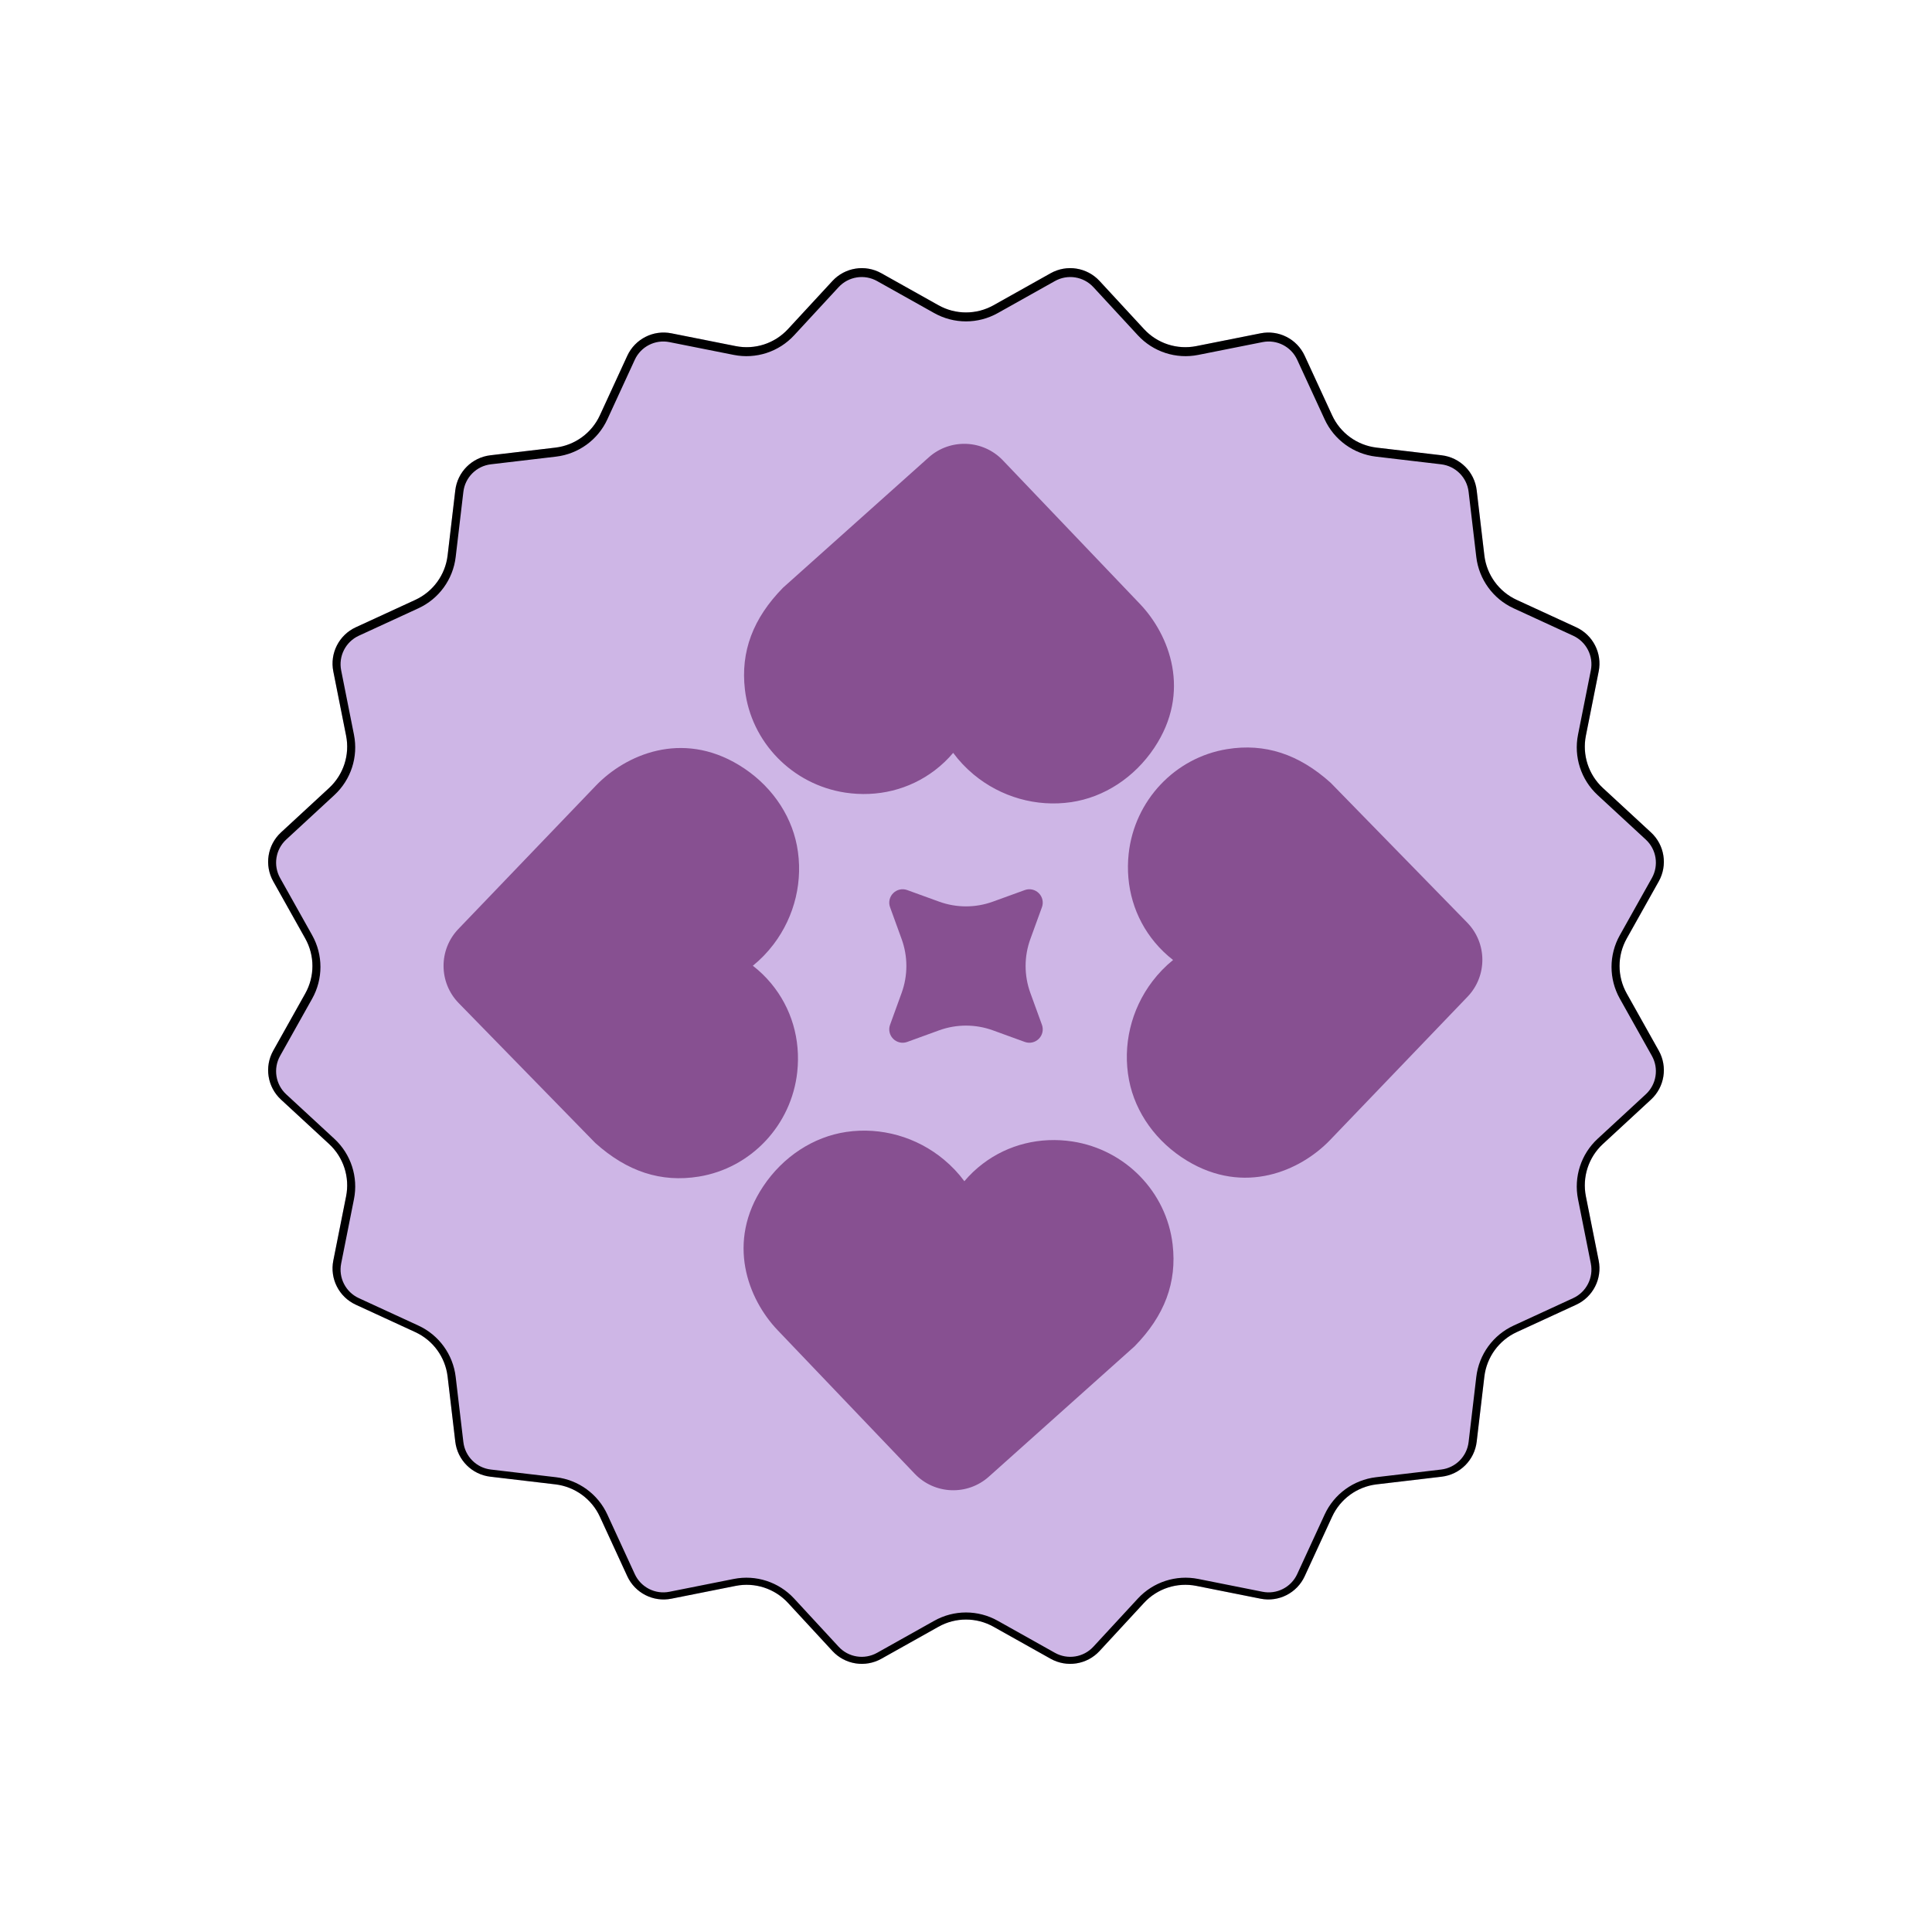
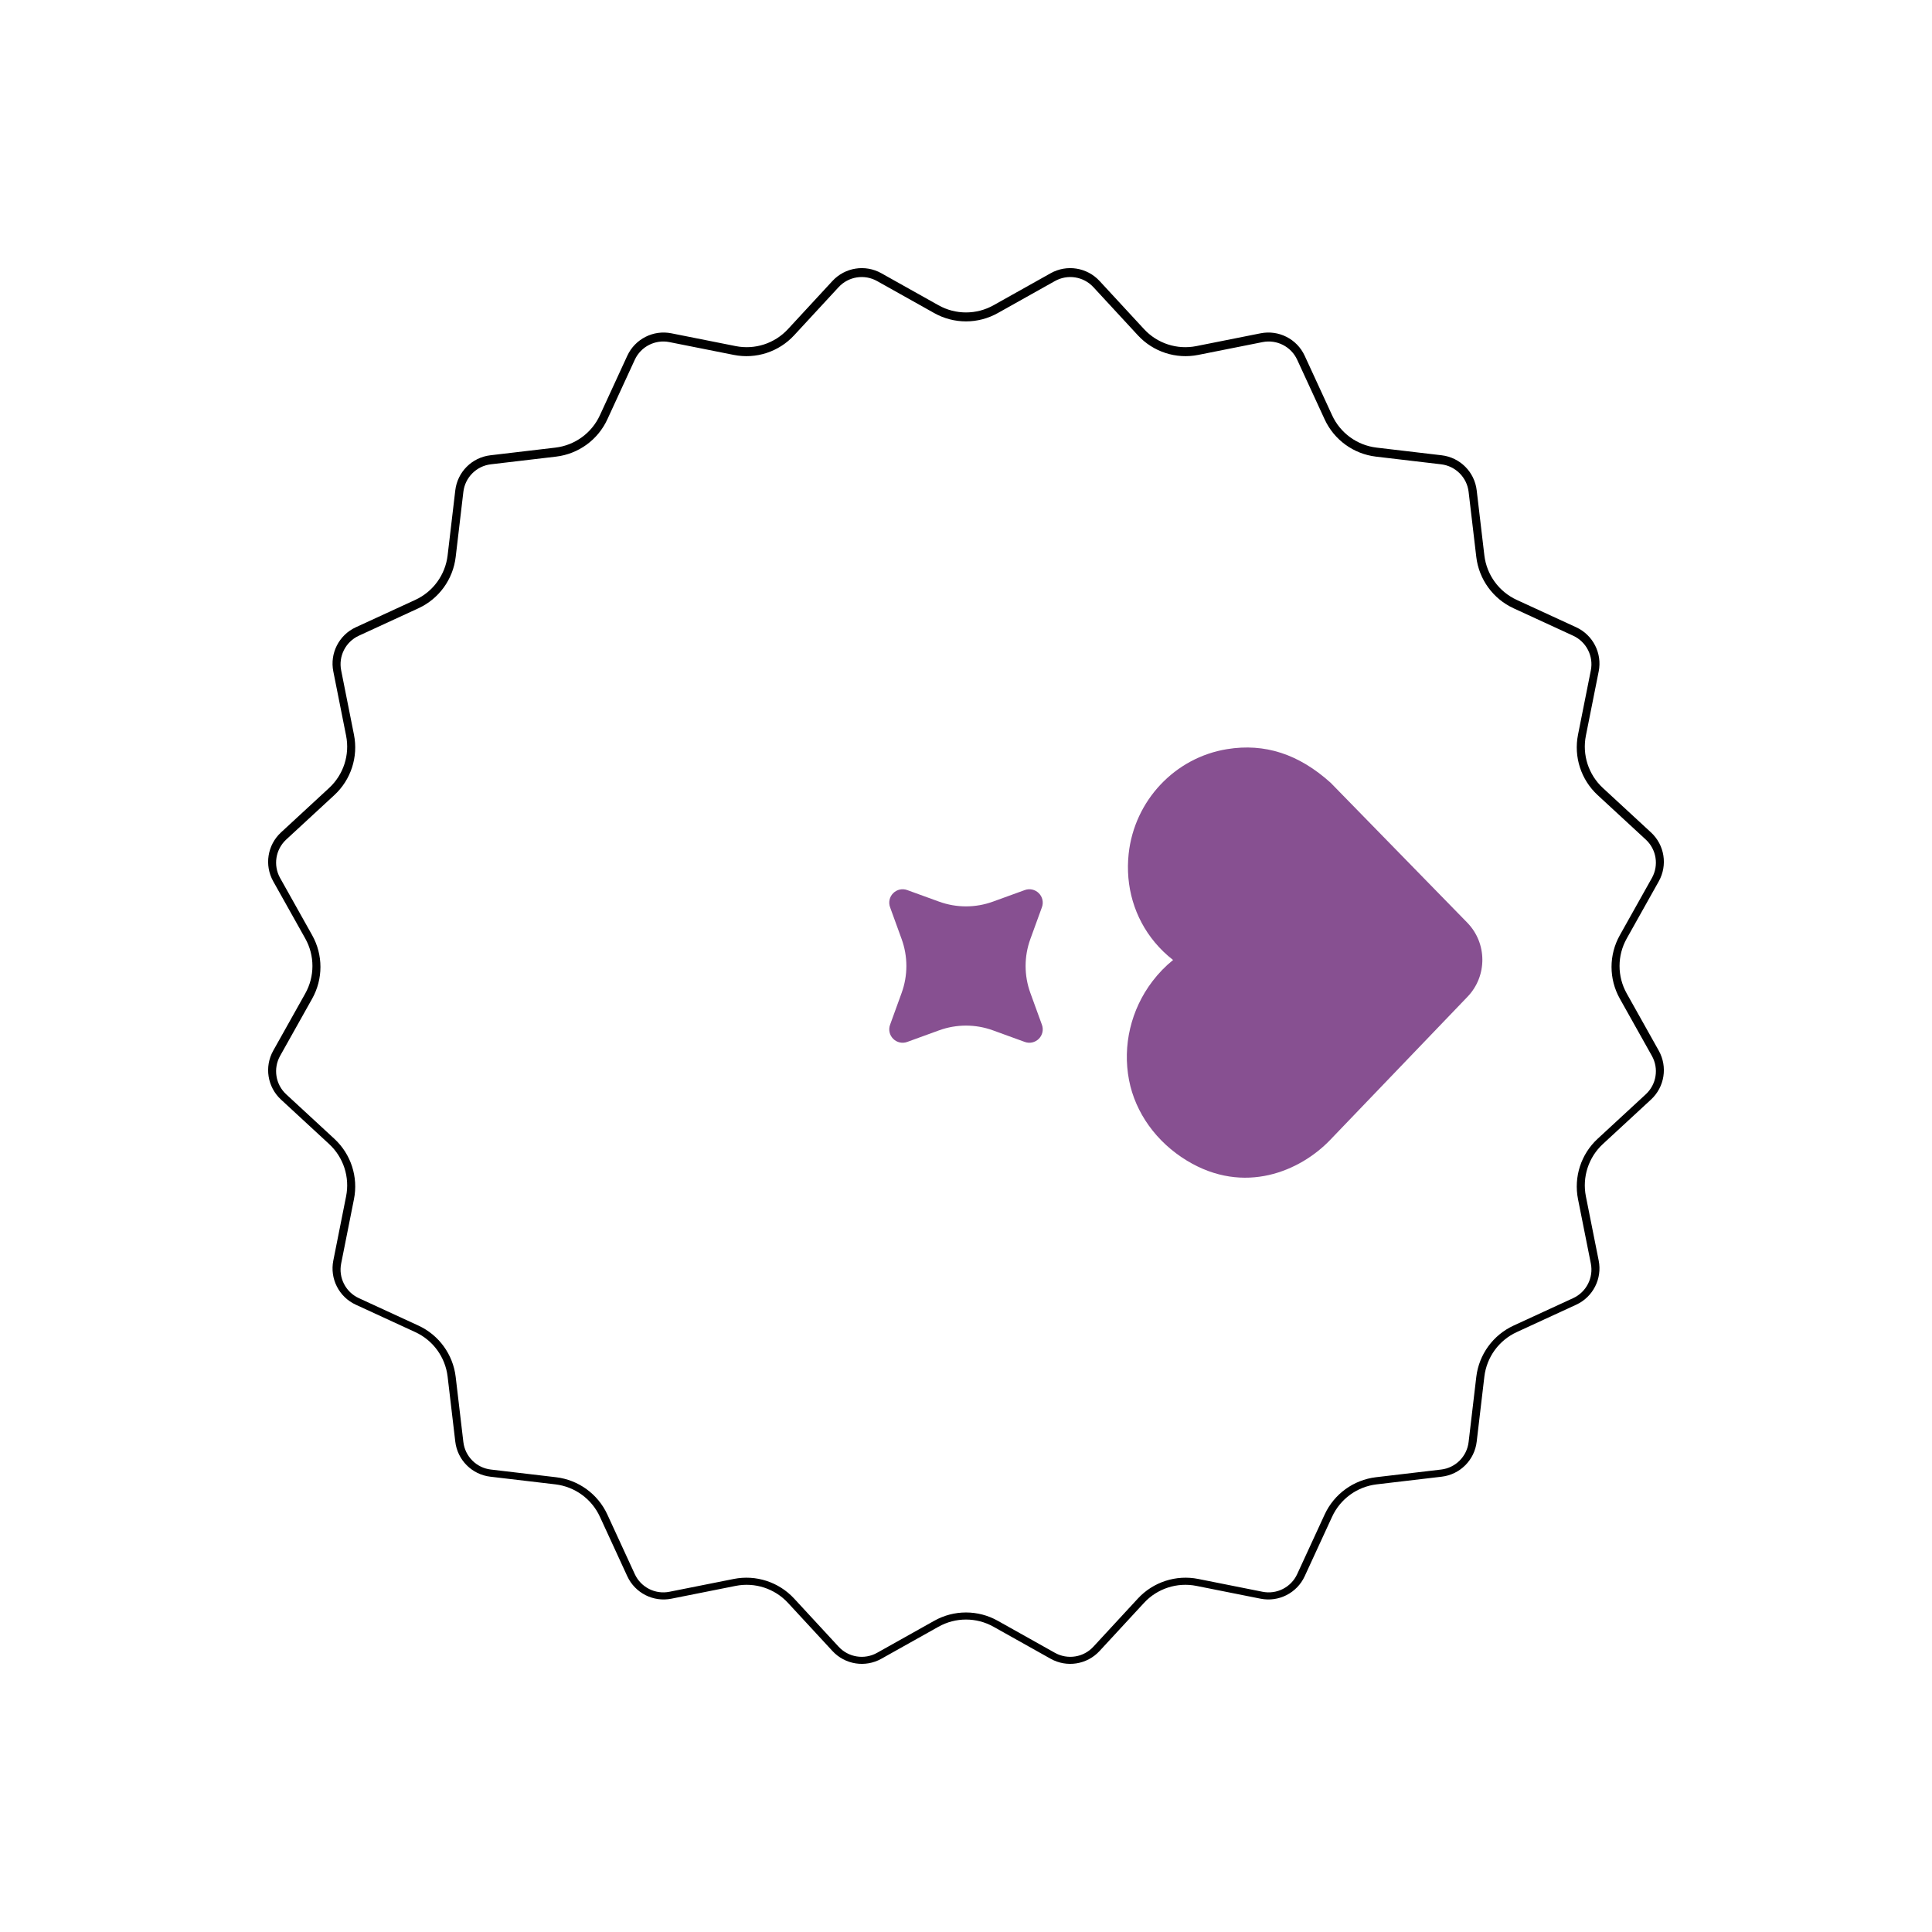
<svg xmlns="http://www.w3.org/2000/svg" width="500" viewBox="0 0 375 375" height="500" preserveAspectRatio="xMidYMid meet">
  <defs>
    <clipPath id="0978e81cb4">
      <path d="M 52 52 L 323 52 L 323 323 L 52 323 Z M 52 52 " clip-rule="nonzero" />
    </clipPath>
    <clipPath id="473c29751d">
      <path d="M 187.5 -9.32 L 384.25 187.434 L 187.5 384.184 L -9.254 187.434 Z M 187.5 -9.32 " clip-rule="nonzero" />
    </clipPath>
    <clipPath id="95f49fecbd">
      <path d="M 187.5 -9.32 L 384.25 187.434 L 187.5 384.184 L -9.254 187.434 Z M 187.5 -9.32 " clip-rule="nonzero" />
    </clipPath>
    <clipPath id="afe5239dd5">
      <path d="M 187.5 -7.219 L 382.219 187.5 L 187.5 382.219 L -7.219 187.5 Z M 187.5 -7.219 " clip-rule="nonzero" />
    </clipPath>
    <clipPath id="754ac115bf">
      <path d="M 187.5 -7.219 L 382.219 187.5 L 187.5 382.219 L -7.219 187.5 Z M 187.5 -7.219 " clip-rule="nonzero" />
    </clipPath>
    <clipPath id="f692fba725">
      <path d="M 187.5 -7.219 L 382.219 187.5 L 187.5 382.219 L -7.219 187.5 Z M 187.5 -7.219 " clip-rule="nonzero" />
    </clipPath>
    <clipPath id="ae6530a580">
      <path d="M 286.625 95.172 L 288.113 107.797 C 288.562 111.574 290.938 114.848 294.395 116.438 L 305.941 121.754 C 309.199 123.258 311.008 126.801 310.305 130.32 L 307.82 142.789 C 307.078 146.52 308.328 150.367 311.121 152.949 L 320.457 161.574 C 323.098 164.012 323.719 167.938 321.965 171.07 L 315.75 182.16 C 313.887 185.477 313.887 189.523 315.75 192.84 L 321.965 203.93 C 323.719 207.062 323.098 210.988 320.457 213.426 L 311.121 222.051 C 308.328 224.629 307.078 228.48 307.82 232.211 L 310.305 244.676 C 311.008 248.199 309.199 251.742 305.941 253.242 L 294.395 258.562 C 290.938 260.152 288.562 263.426 288.113 267.203 L 286.625 279.828 C 286.207 283.395 283.395 286.207 279.828 286.625 L 267.203 288.113 C 263.426 288.562 260.152 290.938 258.562 294.395 L 253.242 305.941 C 251.742 309.199 248.199 311.008 244.676 310.305 L 232.211 307.82 C 228.48 307.078 224.629 308.328 222.051 311.121 L 213.426 320.457 C 210.988 323.098 207.062 323.719 203.93 321.965 L 192.84 315.75 C 189.523 313.887 185.477 313.887 182.16 315.75 L 171.07 321.965 C 167.938 323.719 164.012 323.098 161.574 320.457 L 152.949 311.121 C 150.367 308.328 146.52 307.078 142.789 307.82 L 130.32 310.305 C 126.801 311.008 123.258 309.199 121.754 305.941 L 116.438 294.395 C 114.848 290.938 111.574 288.562 107.797 288.113 L 95.172 286.625 C 91.605 286.207 88.793 283.395 88.371 279.828 L 86.883 267.203 C 86.438 263.426 84.062 260.152 80.605 258.562 L 69.059 253.242 C 65.797 251.742 63.992 248.199 64.695 244.676 L 67.176 232.211 C 67.922 228.48 66.672 224.629 63.875 222.051 L 54.539 213.426 C 51.902 210.988 51.281 207.062 53.035 203.93 L 59.25 192.84 C 61.109 189.523 61.109 185.477 59.25 182.16 L 53.035 171.07 C 51.281 167.938 51.902 164.012 54.539 161.574 L 63.875 152.949 C 66.672 150.367 67.922 146.52 67.176 142.789 L 64.695 130.32 C 63.992 126.801 65.797 123.258 69.059 121.754 L 80.605 116.438 C 84.062 114.848 86.438 111.574 86.883 107.797 L 88.371 95.172 C 88.793 91.605 91.605 88.793 95.172 88.371 L 107.797 86.883 C 111.574 86.438 114.848 84.062 116.438 80.605 L 121.754 69.059 C 123.258 65.797 126.801 63.992 130.32 64.695 L 142.789 67.176 C 146.52 67.922 150.367 66.672 152.949 63.875 L 161.574 54.539 C 164.012 51.902 167.938 51.281 171.07 53.035 L 182.16 59.25 C 185.477 61.109 189.523 61.109 192.84 59.25 L 203.93 53.035 C 207.062 51.281 210.988 51.902 213.426 54.539 L 222.051 63.875 C 224.629 66.672 228.48 67.922 232.211 67.176 L 244.676 64.695 C 248.199 63.992 251.742 65.797 253.242 69.059 L 258.562 80.605 C 260.152 84.062 263.426 86.438 267.203 86.883 L 279.828 88.371 C 283.395 88.793 286.207 91.605 286.625 95.172 Z M 286.625 95.172 " clip-rule="nonzero" />
    </clipPath>
    <clipPath id="e53ffa4043">
      <path d="M 144 86 L 228 86 L 228 156 L 144 156 Z M 144 86 " clip-rule="nonzero" />
    </clipPath>
    <clipPath id="8b2a0c297c">
      <path d="M 187.5 -9.32 L 384.25 187.434 L 187.5 384.184 L -9.254 187.434 Z M 187.5 -9.32 " clip-rule="nonzero" />
    </clipPath>
    <clipPath id="5e04804381">
      <path d="M 187.5 -9.32 L 384.25 187.434 L 187.5 384.184 L -9.254 187.434 Z M 187.5 -9.32 " clip-rule="nonzero" />
    </clipPath>
    <clipPath id="47e5e037b7">
      <path d="M 185.398 79.906 L 237.887 132.391 L 186.973 183.301 L 134.488 130.816 Z M 185.398 79.906 " clip-rule="nonzero" />
    </clipPath>
    <clipPath id="25cd9eacec">
      <path d="M 185.398 79.906 L 237.887 132.391 L 186.973 183.301 L 134.488 130.816 Z M 185.398 79.906 " clip-rule="nonzero" />
    </clipPath>
    <clipPath id="4105e856d6">
      <path d="M 185.926 43.691 L 263.602 121.367 L 186.973 197.996 L 109.297 120.32 Z M 185.926 43.691 " clip-rule="nonzero" />
    </clipPath>
    <clipPath id="a4df64dac0">
-       <path d="M 226.828 157.238 L 143.281 153.574 L 146.324 84.285 L 229.867 87.949 Z M 226.828 157.238 " clip-rule="nonzero" />
-     </clipPath>
+       </clipPath>
    <clipPath id="e80c6e3266">
      <path d="M 185.398 79.906 L 237.887 132.391 L 186.973 183.301 L 134.488 130.816 Z M 185.398 79.906 " clip-rule="nonzero" />
    </clipPath>
    <clipPath id="418756db7c">
      <path d="M 224.043 145.152 C 231.297 134.309 227.008 123.254 221.273 117.234 L 194.652 89.348 C 190.793 85.309 184.426 85.059 180.262 88.781 L 151.988 114.07 C 146.148 120.02 143.723 126.492 144.59 133.863 C 145.781 144.051 153.777 152.266 164.027 153.84 C 170.312 154.797 176.492 153.277 181.43 149.531 C 182.758 148.52 183.957 147.379 185.012 146.129 C 186.133 147.656 187.465 149.062 188.98 150.328 C 194.277 154.73 201.176 156.688 207.926 155.695 C 214.324 154.75 220.199 150.91 224.043 145.152 Z M 224.043 145.152 " clip-rule="nonzero" />
    </clipPath>
    <clipPath id="606bf76f5f">
      <path d="M 218 145 L 288 145 L 288 229 L 218 229 Z M 218 145 " clip-rule="nonzero" />
    </clipPath>
    <clipPath id="833ec606ac">
      <path d="M 187.5 -9.32 L 384.25 187.434 L 187.5 384.184 L -9.254 187.434 Z M 187.5 -9.32 " clip-rule="nonzero" />
    </clipPath>
    <clipPath id="1fe0dadfb0">
      <path d="M 187.5 -9.32 L 384.25 187.434 L 187.5 384.184 L -9.254 187.434 Z M 187.5 -9.32 " clip-rule="nonzero" />
    </clipPath>
    <clipPath id="8c57f80a82">
      <path d="M 241.559 135.016 L 293.52 186.973 L 242.082 238.41 L 190.125 186.449 Z M 241.559 135.016 " clip-rule="nonzero" />
    </clipPath>
    <clipPath id="02ec2dd347">
      <path d="M 241.559 135.016 L 293.52 186.973 L 242.082 238.41 L 190.125 186.449 Z M 241.559 135.016 " clip-rule="nonzero" />
    </clipPath>
    <clipPath id="7e709c0da2">
      <path d="M 253.105 109.82 L 330.258 186.973 L 253.105 264.129 L 175.953 186.973 Z M 253.105 109.82 " clip-rule="nonzero" />
    </clipPath>
    <clipPath id="00eb6dcaf8">
      <path d="M 218.43 228.59 L 218.43 144.969 L 287.785 144.965 L 287.785 228.59 Z M 218.43 228.59 " clip-rule="nonzero" />
    </clipPath>
    <clipPath id="3f8ab114e8">
      <path d="M 241.559 135.016 L 293.52 186.973 L 242.082 238.41 L 190.125 186.449 Z M 241.559 135.016 " clip-rule="nonzero" />
    </clipPath>
    <clipPath id="2f03a9fbbc">
      <path d="M 230.383 225.281 C 241.535 232.051 252.391 227.281 258.156 221.289 L 284.844 193.469 C 288.711 189.441 288.684 183.066 284.777 179.07 L 258.277 151.934 C 252.078 146.355 245.5 144.219 238.18 145.406 C 228.051 147.043 220.195 155.391 219.074 165.703 C 218.391 172.023 220.18 178.133 224.141 182.902 C 225.207 184.184 226.398 185.332 227.695 186.332 C 226.223 187.52 224.871 188.906 223.676 190.48 C 219.512 195.961 217.855 202.938 219.145 209.645 C 220.367 215.992 224.465 221.691 230.383 225.281 Z M 230.383 225.281 " clip-rule="nonzero" />
    </clipPath>
    <clipPath id="afcf8416b3">
      <path d="M 172 172 L 203 172 L 203 203 L 172 203 Z M 172 172 " clip-rule="nonzero" />
    </clipPath>
    <clipPath id="47c1e8221c">
      <path d="M 187.5 -9.32 L 384.25 187.434 L 187.5 384.184 L -9.254 187.434 Z M 187.5 -9.32 " clip-rule="nonzero" />
    </clipPath>
    <clipPath id="ed9d19f1bf">
      <path d="M 187.5 -9.32 L 384.25 187.434 L 187.5 384.184 L -9.254 187.434 Z M 187.5 -9.32 " clip-rule="nonzero" />
    </clipPath>
    <clipPath id="3f5d7ddbe0">
      <path d="M 187.5 158.633 L 216.367 187.5 L 187.5 216.367 L 158.633 187.5 Z M 187.5 158.633 " clip-rule="nonzero" />
    </clipPath>
    <clipPath id="0f324f948a">
      <path d="M 187.5 159.156 L 215.84 187.5 L 187.5 215.84 L 159.156 187.5 Z M 187.5 159.156 " clip-rule="nonzero" />
    </clipPath>
    <clipPath id="15956a01c6">
      <path d="M 187.5 158.633 L 216.367 187.5 L 187.5 216.367 L 158.633 187.5 Z M 187.5 158.633 " clip-rule="nonzero" />
    </clipPath>
    <clipPath id="39c8e1d7b1">
      <path d="M 202.238 176.09 L 199.992 182.266 C 198.762 185.645 198.762 189.352 199.992 192.73 L 202.238 198.91 C 202.586 199.859 202.348 200.918 201.633 201.633 C 200.918 202.348 199.859 202.586 198.91 202.238 L 192.73 199.992 C 189.352 198.762 185.645 198.762 182.266 199.992 L 176.09 202.238 C 175.141 202.586 174.078 202.348 173.367 201.633 C 172.652 200.918 172.414 199.859 172.762 198.91 L 175.004 192.73 C 176.234 189.352 176.234 185.645 175.004 182.266 L 172.762 176.09 C 172.414 175.141 172.652 174.078 173.367 173.367 C 174.078 172.652 175.141 172.414 176.09 172.762 L 182.266 175.004 C 185.645 176.234 189.352 176.234 192.73 175.004 L 198.91 172.762 C 199.859 172.414 200.918 172.652 201.633 173.367 C 202.348 174.078 202.586 175.141 202.238 176.09 Z M 202.238 176.09 " clip-rule="nonzero" />
    </clipPath>
    <clipPath id="9f3f33d40d">
      <path d="M 144 219 L 228 219 L 228 290 L 144 290 Z M 144 219 " clip-rule="nonzero" />
    </clipPath>
    <clipPath id="8a57ec4ca9">
-       <path d="M 187.5 -9.32 L 384.25 187.434 L 187.5 384.184 L -9.254 187.434 Z M 187.5 -9.32 " clip-rule="nonzero" />
-     </clipPath>
+       </clipPath>
    <clipPath id="9e4edcb18e">
      <path d="M 187.5 -9.32 L 384.25 187.434 L 187.5 384.184 L -9.254 187.434 Z M 187.5 -9.32 " clip-rule="nonzero" />
    </clipPath>
    <clipPath id="93957c621d">
      <path d="M 185.398 192.223 L 237.359 244.184 L 186.449 295.094 L 134.488 243.133 Z M 185.398 192.223 " clip-rule="nonzero" />
    </clipPath>
    <clipPath id="163ac7f0e9">
      <path d="M 185.398 192.223 L 237.359 244.184 L 186.449 295.094 L 134.488 243.133 Z M 185.398 192.223 " clip-rule="nonzero" />
    </clipPath>
    <clipPath id="de65a5da08">
      <path d="M 185.398 177.527 L 262.555 254.68 L 185.926 331.309 L 108.773 254.156 Z M 185.398 177.527 " clip-rule="nonzero" />
    </clipPath>
    <clipPath id="018b527000">
      <path d="M 145.367 218.164 L 228.91 221.828 L 225.871 291.117 L 142.328 287.453 Z M 145.367 218.164 " clip-rule="nonzero" />
    </clipPath>
    <clipPath id="f433b8a069">
      <path d="M 185.398 192.223 L 237.359 244.184 L 186.449 295.094 L 134.488 243.133 Z M 185.398 192.223 " clip-rule="nonzero" />
    </clipPath>
    <clipPath id="70f9689943">
-       <path d="M 148.152 230.25 C 140.895 241.098 145.184 252.152 150.922 258.172 L 177.547 286.055 C 181.402 290.094 187.77 290.344 191.934 286.621 L 220.207 261.332 C 226.051 255.383 228.473 248.91 227.605 241.539 C 226.414 231.352 218.422 223.137 208.168 221.562 C 201.883 220.609 195.699 222.129 190.762 225.875 C 189.434 226.883 188.238 228.023 187.184 229.273 C 186.059 227.75 184.73 226.34 183.211 225.078 C 177.918 220.672 171.02 218.715 164.266 219.707 C 157.871 220.656 151.996 224.496 148.152 230.25 Z M 148.152 230.25 " clip-rule="nonzero" />
-     </clipPath>
+       </clipPath>
    <clipPath id="cfd847f382">
      <path d="M 86.035 145.188 L 155.391 145.188 L 155.391 228.812 L 86.035 228.812 Z M 86.035 145.188 " clip-rule="nonzero" />
    </clipPath>
    <clipPath id="b15548c685">
      <path d="M 187.5 -9.32 L 384.25 187.434 L 187.5 384.184 L -9.254 187.434 Z M 187.5 -9.32 " clip-rule="nonzero" />
    </clipPath>
    <clipPath id="56b8fe30ca">
      <path d="M 187.5 -9.32 L 384.25 187.434 L 187.5 384.184 L -9.254 187.434 Z M 187.5 -9.32 " clip-rule="nonzero" />
    </clipPath>
    <clipPath id="650271f5ba">
      <path d="M 131.863 135.539 L 183.301 186.973 L 131.863 238.41 L 80.43 186.973 Z M 131.863 135.539 " clip-rule="nonzero" />
    </clipPath>
    <clipPath id="ee5a1d48b6">
      <path d="M 131.863 135.539 L 183.301 186.973 L 131.863 238.41 L 80.43 186.973 Z M 131.863 135.539 " clip-rule="nonzero" />
    </clipPath>
    <clipPath id="a226dc4369">
-       <path d="M 120.844 109.82 L 197.996 186.973 L 120.844 264.129 L 43.691 186.973 Z M 120.844 109.82 " clip-rule="nonzero" />
-     </clipPath>
+       </clipPath>
    <clipPath id="2ea2129c58">
      <path d="M 131.863 135.539 L 183.301 186.973 L 131.863 238.41 L 80.43 186.973 Z M 131.863 135.539 " clip-rule="nonzero" />
    </clipPath>
    <clipPath id="ef37d8548c">
      <path d="M 143.438 148.5 C 132.285 141.727 121.426 146.496 115.664 152.488 L 88.977 180.309 C 85.109 184.336 85.137 190.711 89.039 194.707 L 115.543 221.848 C 121.742 227.422 128.32 229.562 135.641 228.375 C 145.77 226.734 153.625 218.387 154.746 208.078 C 155.43 201.754 153.637 195.648 149.676 190.879 C 148.609 189.594 147.422 188.449 146.125 187.449 C 147.598 186.262 148.949 184.871 150.145 183.297 C 154.309 177.816 155.965 170.836 154.68 164.133 C 153.453 157.785 149.355 152.086 143.438 148.5 Z M 143.438 148.5 " clip-rule="nonzero" />
    </clipPath>
  </defs>
  <g clip-path="url(#0978e81cb4)">
    <g clip-path="url(#473c29751d)">
      <g clip-path="url(#95f49fecbd)">
        <g clip-path="url(#afe5239dd5)">
          <g clip-path="url(#754ac115bf)">
            <g clip-path="url(#f692fba725)">
              <g clip-path="url(#ae6530a580)">
-                 <path fill="#ceb6e6" d="M 187.5 -48.684 L 423.684 187.5 L 187.5 423.684 L -48.684 187.5 Z M 187.5 -48.684 " fill-opacity="1" fill-rule="nonzero" />
                <path stroke-linecap="butt" transform="matrix(0.394, 0.394, -0.394, 0.394, 187.499, -9.319)" fill="none" stroke-linejoin="miter" d="M 258.635 6.815 L 276.562 20.961 C 281.931 25.189 289.105 26.33 295.516 23.958 L 316.936 16.044 C 322.984 13.816 329.782 16.019 333.359 21.383 L 346.041 40.377 C 349.837 46.058 356.312 49.357 363.139 49.089 L 385.953 48.186 C 392.404 47.928 398.179 52.126 399.931 58.333 L 406.123 80.314 C 407.969 86.893 413.109 92.033 419.688 93.879 L 441.669 100.071 C 447.876 101.823 452.073 107.598 451.815 114.048 L 450.912 136.863 C 450.639 143.685 453.944 150.165 459.625 153.961 L 478.614 166.638 C 483.982 170.22 486.185 177.018 483.953 183.061 L 476.044 204.486 C 473.672 210.897 474.813 218.071 479.04 223.44 L 493.186 241.367 C 497.186 246.428 497.186 253.572 493.186 258.633 L 479.04 276.56 C 474.813 281.929 473.672 289.103 476.044 295.514 L 483.953 316.939 C 486.185 322.982 483.982 329.78 478.614 333.362 L 459.625 346.039 C 453.944 349.835 450.639 356.315 450.912 363.138 L 451.815 385.952 C 452.073 392.402 447.876 398.177 441.669 399.929 L 419.688 406.121 C 413.109 407.967 407.969 413.107 406.123 419.686 L 399.931 441.667 C 398.179 447.874 392.404 452.072 385.953 451.814 L 363.139 450.911 C 356.312 450.643 349.837 453.942 346.041 459.623 L 333.359 478.617 C 329.782 483.981 322.984 486.184 316.936 483.956 L 295.516 476.042 C 289.105 473.67 281.931 474.811 276.562 479.039 L 258.635 493.185 C 253.574 497.184 246.429 497.184 241.363 493.19 L 223.437 479.044 C 218.073 474.811 210.898 473.67 204.488 476.042 L 183.063 483.951 C 177.015 486.189 170.222 483.981 166.64 478.612 L 153.957 459.628 C 150.167 453.942 143.687 450.638 136.859 450.916 L 114.045 451.819 C 107.6 452.072 101.825 447.874 100.073 441.667 L 93.881 419.686 C 92.03 413.112 86.89 407.972 80.315 406.121 L 58.335 399.929 C 52.128 398.177 47.93 392.402 48.183 385.957 L 49.086 363.142 C 49.359 356.31 46.06 349.835 40.373 346.044 L 21.385 333.357 C 16.021 329.78 13.813 322.987 16.046 316.934 L 23.96 295.514 C 26.332 289.103 25.191 281.929 20.958 276.565 L 6.812 258.638 C 2.818 253.572 2.818 246.428 6.812 241.362 L 20.958 223.435 C 25.191 218.071 26.332 210.897 23.96 204.486 L 16.046 183.066 C 13.813 177.013 16.021 170.22 21.385 166.643 L 40.373 153.956 C 46.06 150.165 49.359 143.69 49.086 136.858 L 48.183 114.044 C 47.93 107.598 52.128 101.823 58.335 100.071 L 80.315 93.879 C 86.89 92.028 92.03 86.888 93.881 80.314 L 100.073 58.333 C 101.825 52.126 107.6 47.928 114.045 48.181 L 136.859 49.084 C 143.687 49.362 150.167 46.058 153.957 40.372 L 166.64 21.388 C 170.222 16.019 177.015 13.811 183.063 16.049 L 204.488 23.958 C 210.898 26.33 218.073 25.189 223.437 20.956 L 241.363 6.81 C 246.429 2.816 253.574 2.816 258.635 6.815 Z M 258.635 6.815 " stroke="#000000" stroke-width="6" stroke-opacity="1" stroke-miterlimit="4" />
              </g>
            </g>
          </g>
        </g>
      </g>
    </g>
  </g>
  <g clip-path="url(#e53ffa4043)">
    <g clip-path="url(#8b2a0c297c)">
      <g clip-path="url(#5e04804381)">
        <g clip-path="url(#47e5e037b7)">
          <g clip-path="url(#25cd9eacec)">
            <g clip-path="url(#4105e856d6)">
              <g clip-path="url(#a4df64dac0)">
                <g clip-path="url(#e80c6e3266)">
                  <g clip-path="url(#418756db7c)">
                    <path fill="#875091" d="M 226.84 156.953 L 143.297 153.289 L 146.496 80.293 L 230.043 83.957 Z M 226.84 156.953 " fill-opacity="1" fill-rule="nonzero" />
                  </g>
                </g>
              </g>
            </g>
          </g>
        </g>
      </g>
    </g>
  </g>
  <g clip-path="url(#606bf76f5f)">
    <g clip-path="url(#833ec606ac)">
      <g clip-path="url(#1fe0dadfb0)">
        <g clip-path="url(#8c57f80a82)">
          <g clip-path="url(#02ec2dd347)">
            <g clip-path="url(#7e709c0da2)">
              <g clip-path="url(#00eb6dcaf8)">
                <g clip-path="url(#3f8ab114e8)">
                  <g clip-path="url(#2f03a9fbbc)">
-                     <path fill="#875091" d="M 218.719 228.59 L 218.715 144.965 L 291.781 144.965 L 291.781 228.59 Z M 218.719 228.59 " fill-opacity="1" fill-rule="nonzero" />
+                     <path fill="#875091" d="M 218.719 228.59 L 218.715 144.965 L 291.781 144.965 L 291.781 228.59 Z " fill-opacity="1" fill-rule="nonzero" />
                  </g>
                </g>
              </g>
            </g>
          </g>
        </g>
      </g>
    </g>
  </g>
  <g clip-path="url(#afcf8416b3)">
    <g clip-path="url(#47c1e8221c)">
      <g clip-path="url(#ed9d19f1bf)">
        <g clip-path="url(#3f5d7ddbe0)">
          <g clip-path="url(#0f324f948a)">
            <g clip-path="url(#15956a01c6)">
              <g clip-path="url(#39c8e1d7b1)">
                <path fill="#875091" d="M 187.5 154.215 L 220.781 187.5 L 187.5 220.781 L 154.215 187.5 Z M 187.5 154.215 " fill-opacity="1" fill-rule="nonzero" />
              </g>
            </g>
          </g>
        </g>
      </g>
    </g>
  </g>
  <g clip-path="url(#9f3f33d40d)">
    <g clip-path="url(#8a57ec4ca9)">
      <g clip-path="url(#9e4edcb18e)">
        <g clip-path="url(#93957c621d)">
          <g clip-path="url(#163ac7f0e9)">
            <g clip-path="url(#de65a5da08)">
              <g clip-path="url(#018b527000)">
                <g clip-path="url(#f433b8a069)">
                  <g clip-path="url(#70f9689943)">
                    <path fill="#875091" d="M 145.352 218.449 L 228.902 222.113 L 225.699 295.109 L 142.152 291.445 Z M 145.352 218.449 " fill-opacity="1" fill-rule="nonzero" />
                  </g>
                </g>
              </g>
            </g>
          </g>
        </g>
      </g>
    </g>
  </g>
  <g clip-path="url(#cfd847f382)">
    <g clip-path="url(#b15548c685)">
      <g clip-path="url(#56b8fe30ca)">
        <g clip-path="url(#650271f5ba)">
          <g clip-path="url(#ee5a1d48b6)">
            <g clip-path="url(#a226dc4369)">
              <g clip-path="url(#2ea2129c58)">
                <g clip-path="url(#ef37d8548c)">
                  <path fill="#875091" d="M 155.105 145.184 L 155.105 228.812 L 82.039 228.812 L 82.039 145.184 Z M 155.105 145.184 " fill-opacity="1" fill-rule="nonzero" />
                </g>
              </g>
            </g>
          </g>
        </g>
      </g>
    </g>
  </g>
</svg>